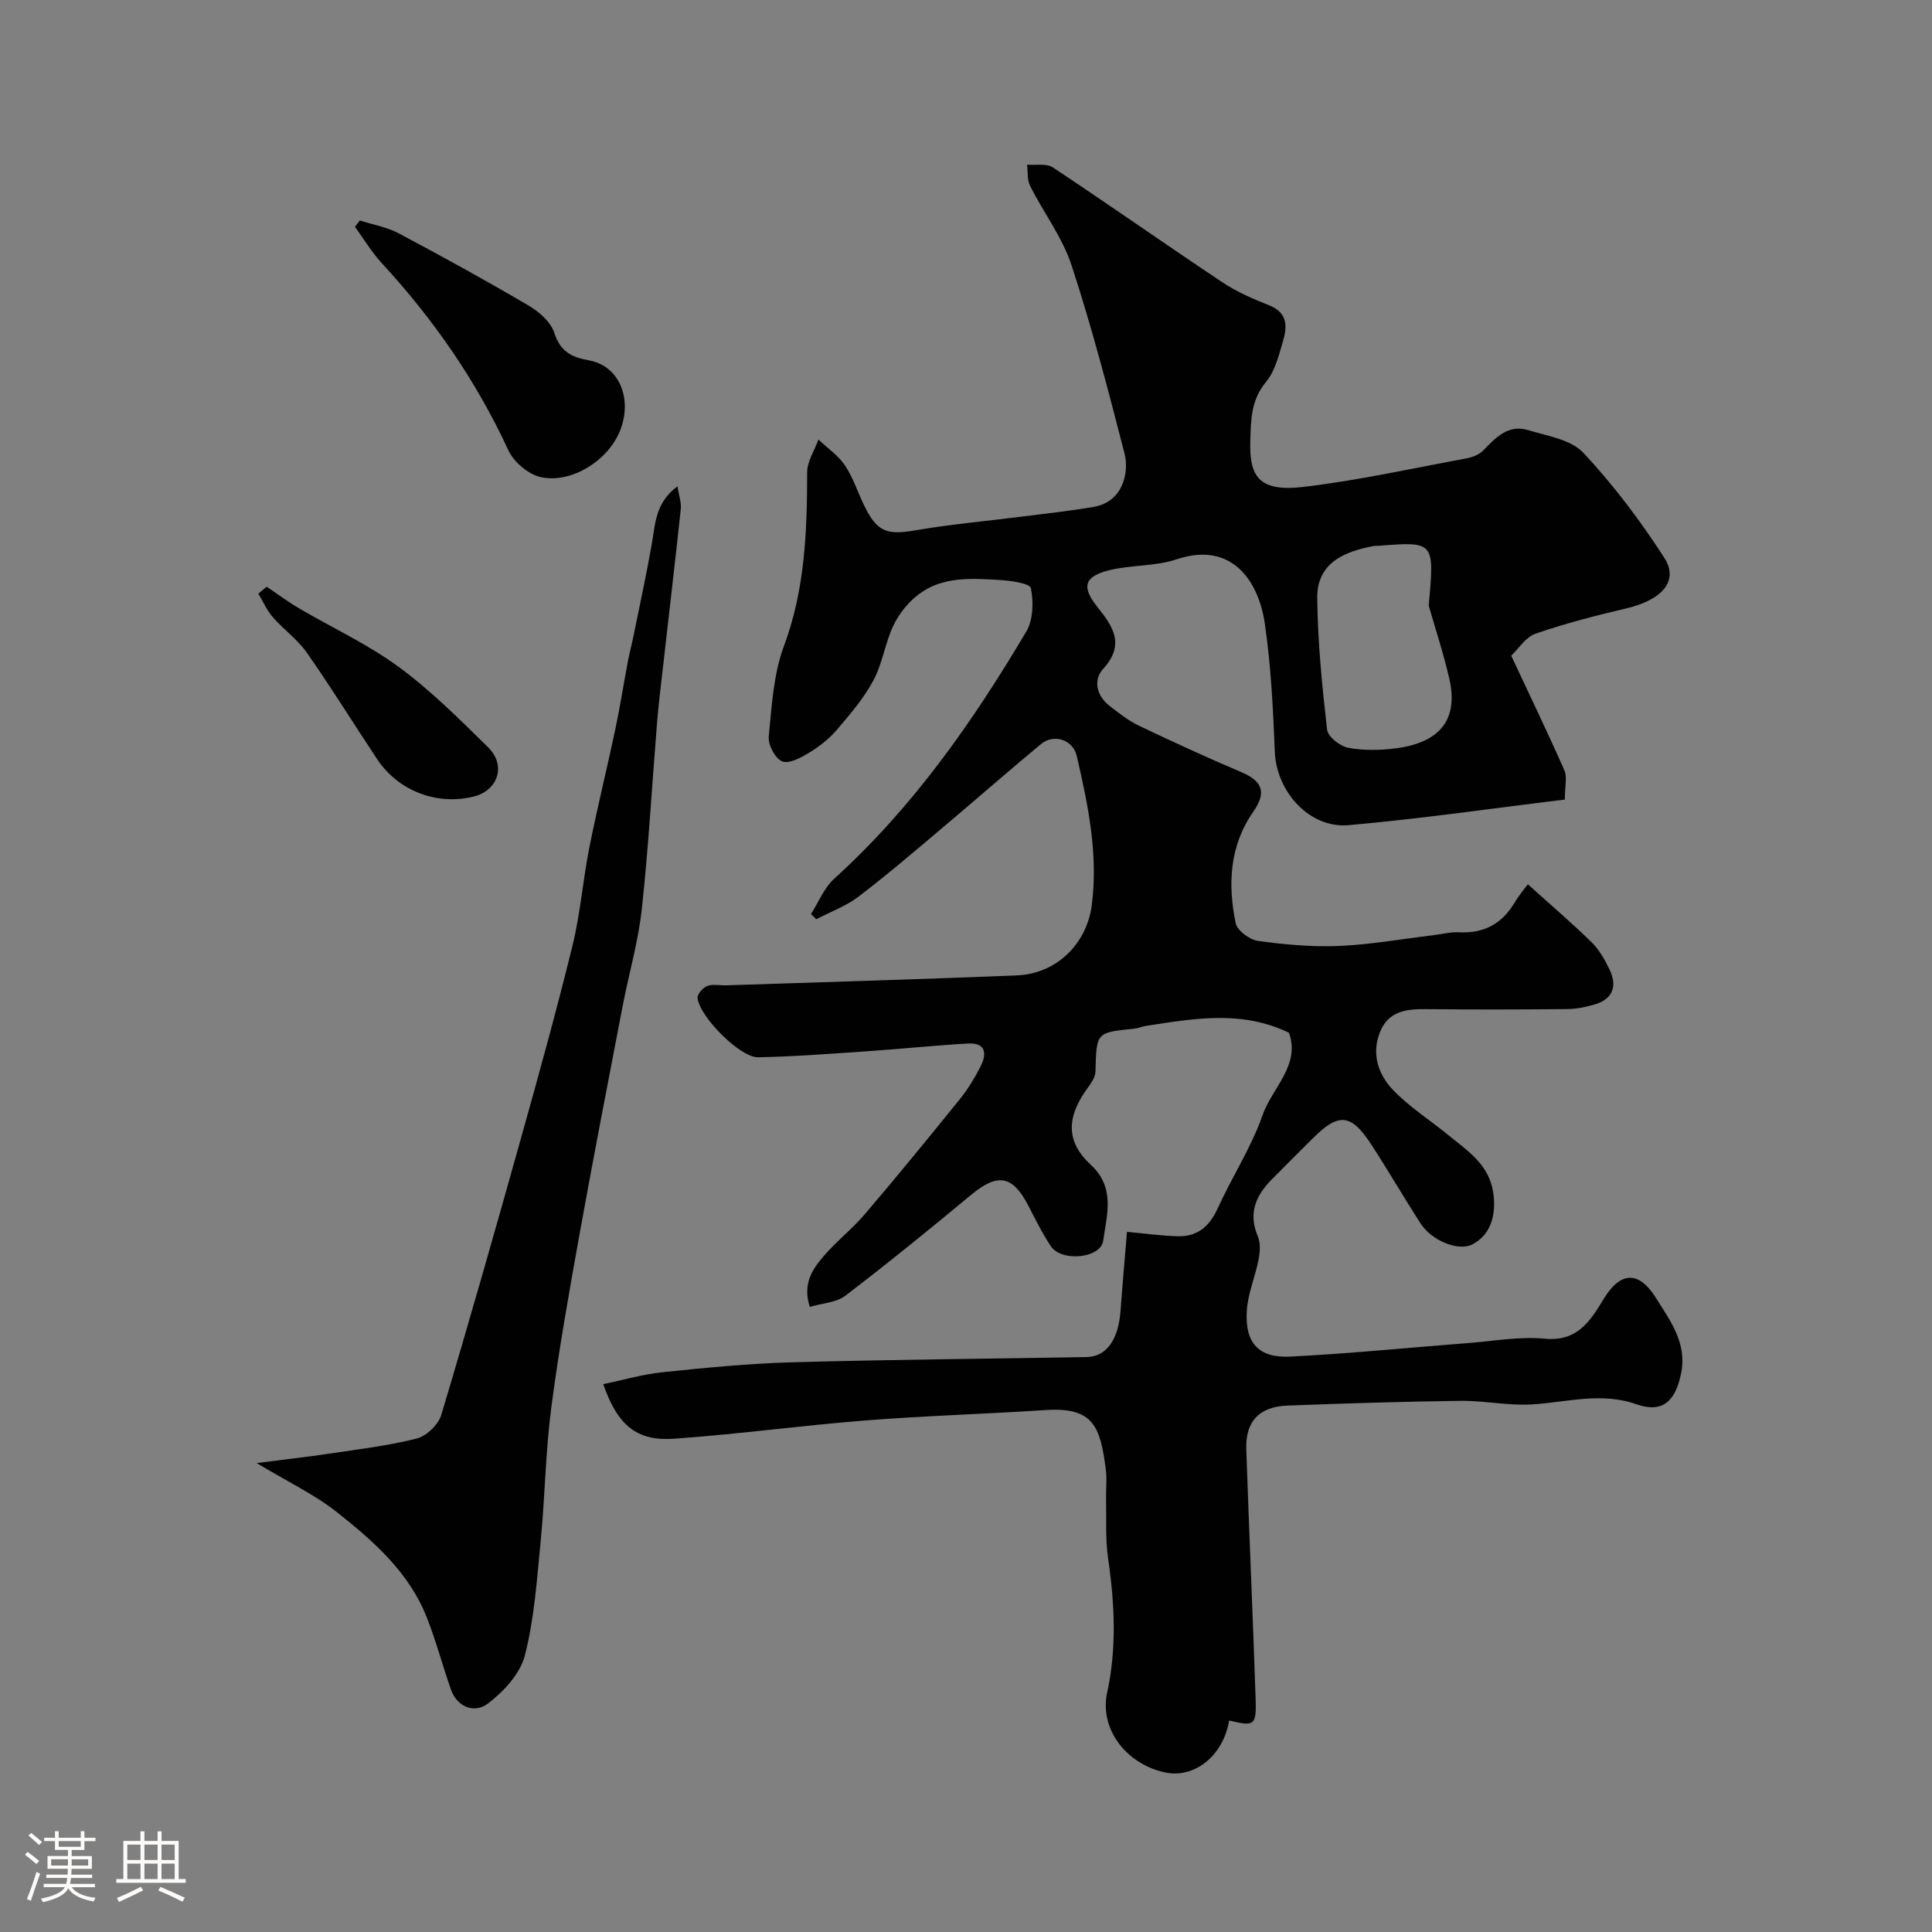
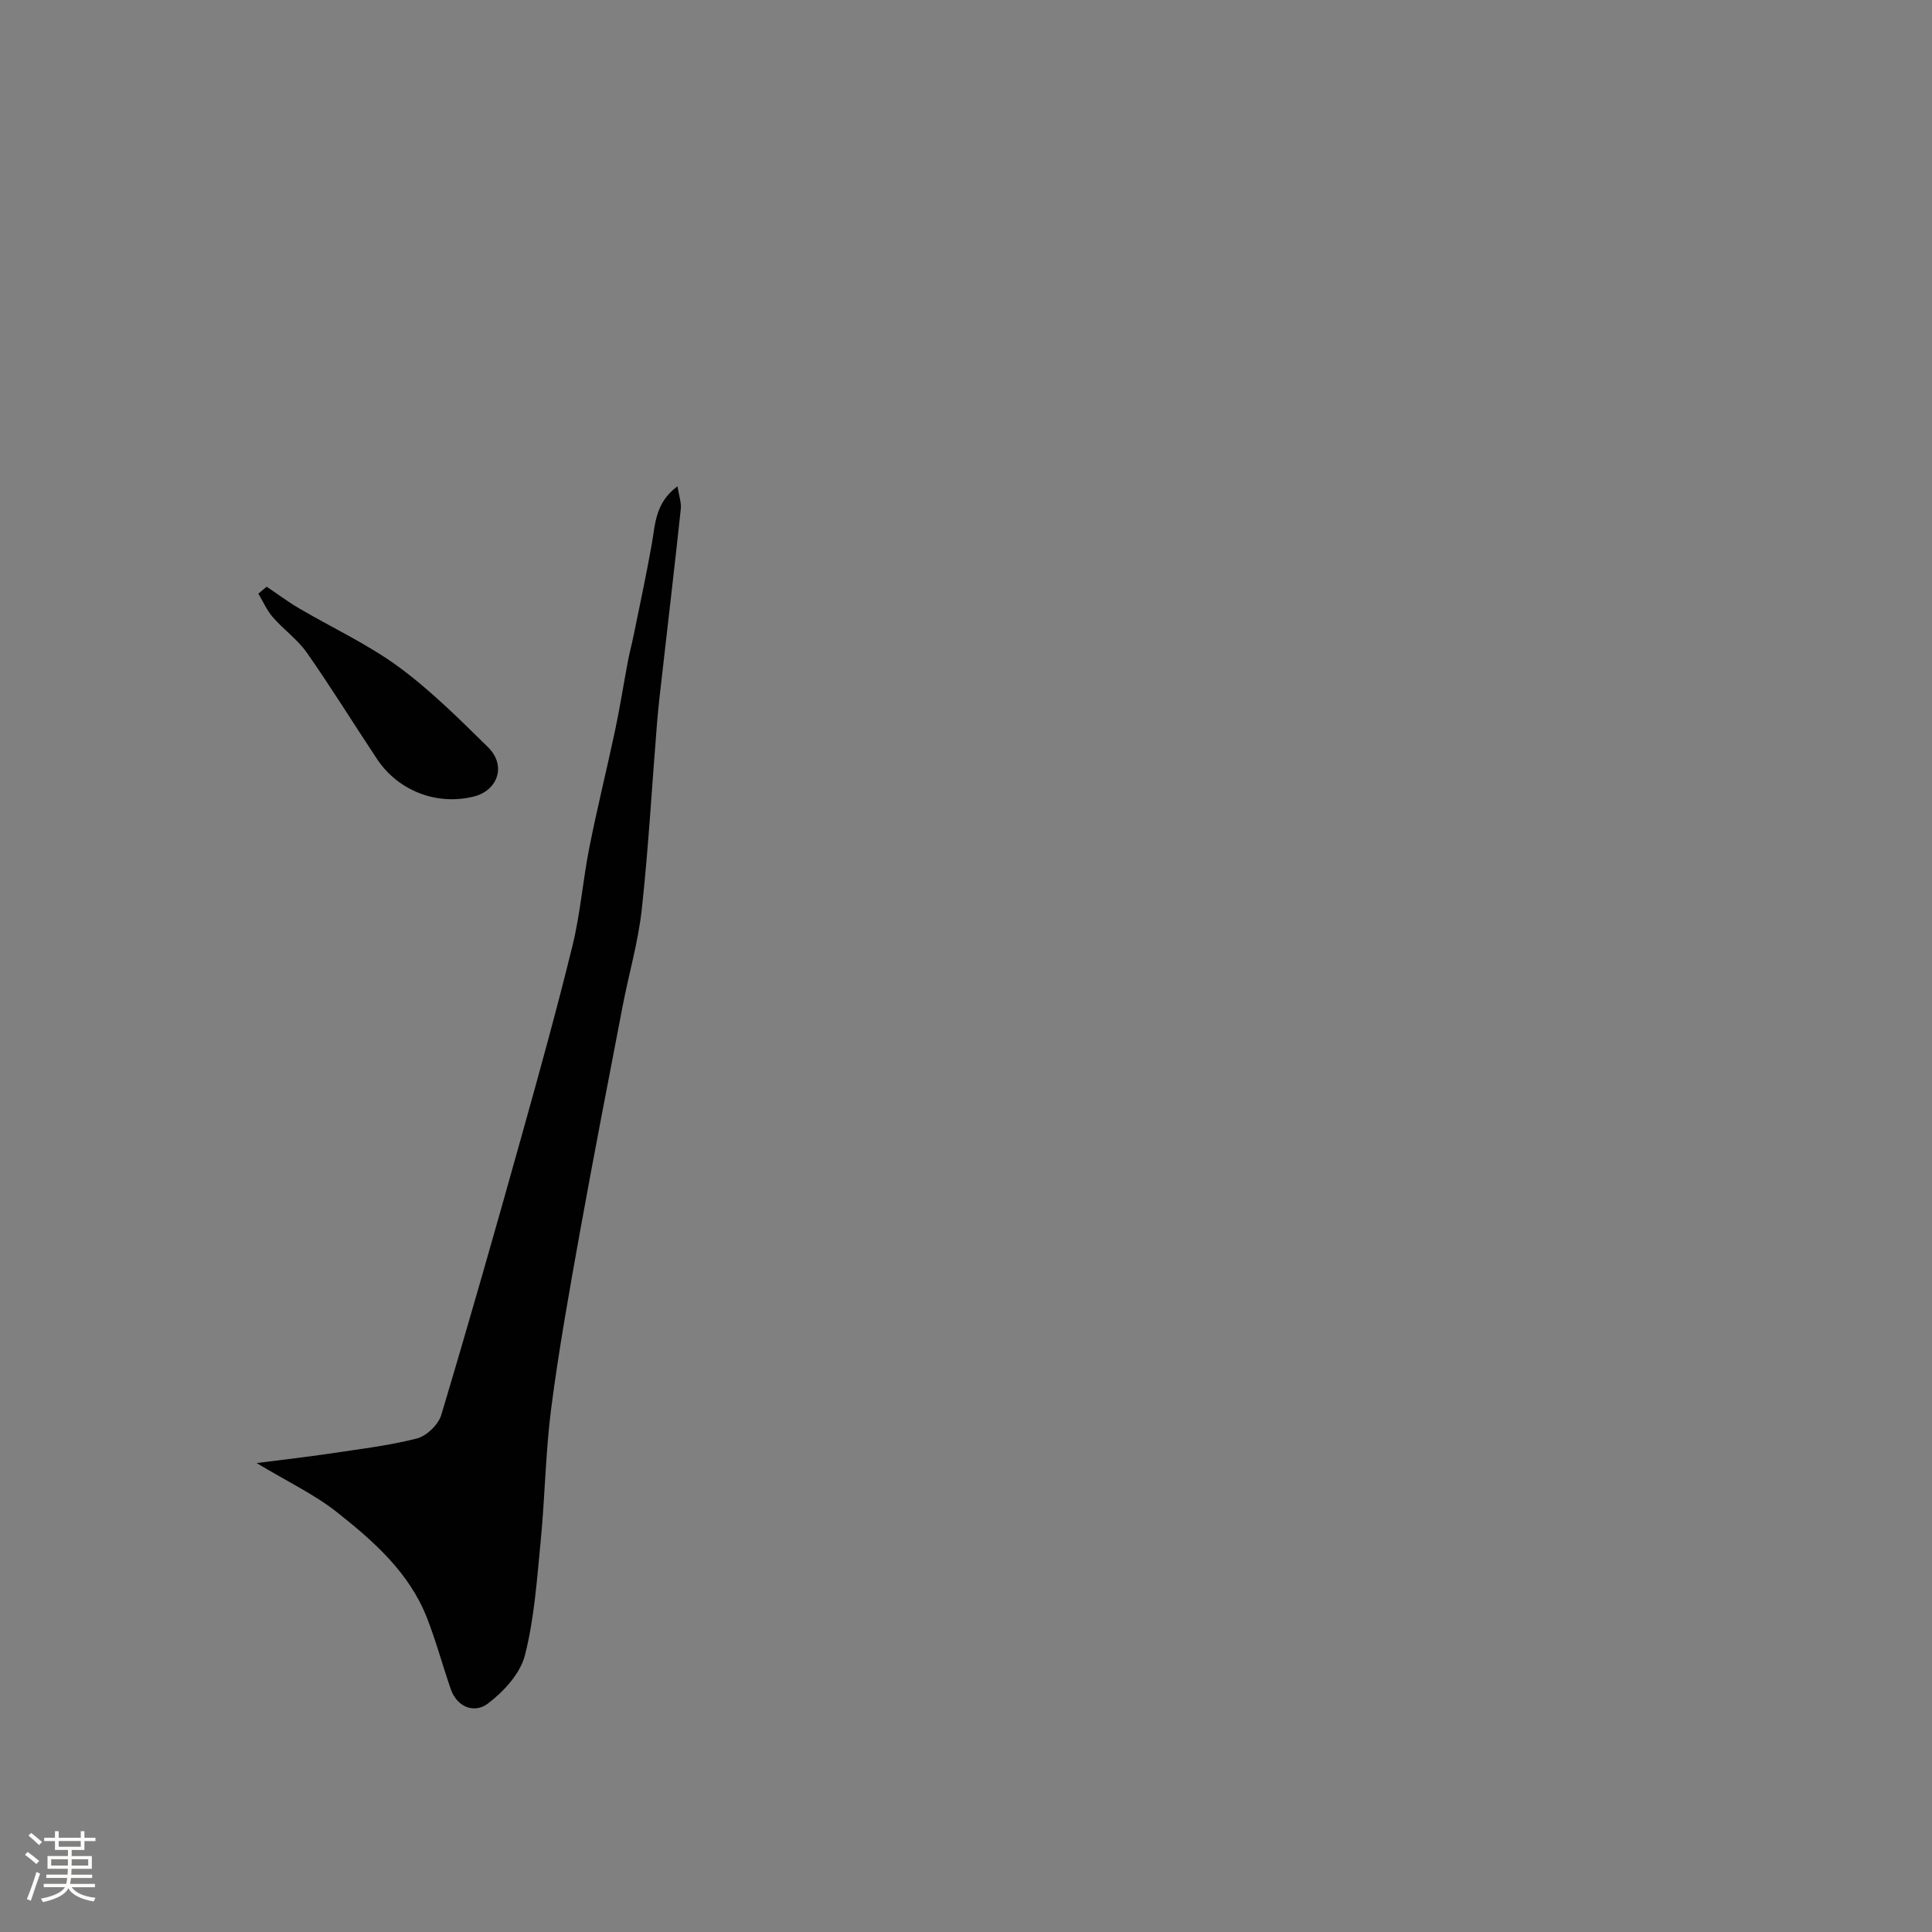
<svg xmlns="http://www.w3.org/2000/svg" enable-background="new 0 0 400 400" viewBox="0 0 400 400">
  <rect x="0" y="0" width="400" height="400" fill="#808080" stroke="none" />
-   <path d="m5.17 384 .55-.58c.85.61 1.65 1.24 2.4 1.87l-.59.64c-.83-.73-1.62-1.38-2.36-1.93m1.22 9.53-.82-.34c.71-1.76 1.37-3.64 1.98-5.63.24.13.5.25.76.36-.6 1.67-1.24 3.54-1.92 5.61m-.5-13.5.57-.54c.56.44 1.31 1.06 2.26 1.87l-.64.64c-.68-.66-1.41-1.32-2.19-1.97m3.25.46h2.24v-1.36h.77v1.36h4.57v-1.36h.76v1.36h2.28v.69h-2.28v1.84h-2.64v1.26h4.18v2.64h-4.21c0 .45-.02.86-.05 1.21h4.32v.69h-4.38c-.04.34-.1.75-.19 1.22h5.15v.69h-4.82c.87 1.19 2.51 1.92 4.93 2.19-.17.31-.3.57-.37.76-2.77-.49-4.52-1.41-5.26-2.76-.56 1.26-2.3 2.23-5.24 2.9-.12-.24-.26-.48-.43-.72 2.73-.55 4.38-1.34 4.96-2.38h-4.38v-.69h4.65c.1-.38.17-.79.21-1.22h-4.32v-.69h4.4c.03-.34.05-.75.05-1.21h-4.2v-2.64h4.23v-1.26h-2.69v-1.84h-2.24zm1.46 4.46v1.29h3.45c.01-.4.02-.57.01-.53v-.32-.45h-3.46zm1.55-2.59h4.57v-1.19h-4.57zm6.11 2.59h-3.42v.77c-.01.19-.01.37-.02.53h3.44v-1.29z" fill="#fcfbfa" />
-   <path d="m32.63 379.16h.82v1.98h3.54v7.89h1.46v.78h-14.37v-.78h1.46v-7.89h3.54v-1.98h.82v1.98h2.73zm-3.49 11.48.5.73c-1.61.82-3.28 1.63-5 2.41-.13-.27-.28-.55-.44-.82 1.75-.72 3.4-1.49 4.94-2.32m-2.78-5.55h2.73v-3.18h-2.73zm0 3.95h2.73v-3.2h-2.73zm3.54-3.95h2.73v-3.18h-2.73zm0 3.95h2.73v-3.2h-2.73zm7.89 4.68c-1.84-.92-3.51-1.7-5.02-2.32l.45-.73c1.89.8 3.57 1.55 5.04 2.23zm-1.62-11.81h-2.73v3.18h2.73zm-2.73 7.13h2.73v-3.2h-2.73z" fill="#fcfbfa" />
+   <path d="m5.17 384 .55-.58c.85.61 1.65 1.24 2.4 1.87l-.59.64c-.83-.73-1.62-1.38-2.36-1.93m1.22 9.53-.82-.34c.71-1.76 1.37-3.64 1.98-5.63.24.13.5.25.76.36-.6 1.67-1.24 3.54-1.92 5.61m-.5-13.5.57-.54c.56.44 1.31 1.06 2.26 1.87l-.64.64c-.68-.66-1.41-1.32-2.19-1.97m3.25.46h2.24v-1.36h.77v1.36h4.57v-1.36h.76v1.36h2.28v.69h-2.28v1.84h-2.64v1.26h4.18v2.64h-4.21c0 .45-.02.86-.05 1.21h4.32v.69h-4.38c-.04.34-.1.75-.19 1.22h5.15v.69h-4.82c.87 1.19 2.51 1.92 4.93 2.19-.17.31-.3.57-.37.76-2.77-.49-4.52-1.41-5.26-2.76-.56 1.26-2.3 2.23-5.24 2.9-.12-.24-.26-.48-.43-.72 2.73-.55 4.38-1.34 4.96-2.38h-4.38v-.69h4.65c.1-.38.17-.79.21-1.22h-4.32v-.69h4.4c.03-.34.05-.75.05-1.21h-4.2v-2.64h4.23v-1.26h-2.69v-1.84h-2.24zm1.46 4.46v1.29h3.45c.01-.4.02-.57.01-.53v-.32-.45h-3.46m1.55-2.59h4.57v-1.19h-4.57zm6.11 2.59h-3.42v.77c-.01.19-.01.37-.02.53h3.44v-1.29z" fill="#fcfbfa" />
  <g fill="#010102">
-     <path d="m233.33 255.04c3.71.34 7.12.83 10.54.91 4.03.1 6.54-2.02 8.23-5.75 2.96-6.52 6.97-12.63 9.31-19.34 1.99-5.68 7.88-10.31 5.45-17.04-9.84-4.75-19.76-2.93-29.66-1.41-.8.12-1.57.49-2.37.57-7.89.78-7.82.77-8.02 8.84-.03 1.18-.9 2.44-1.65 3.47-4.37 5.97-4.52 11.08.66 15.85 5.19 4.78 3.3 10.44 2.59 15.72-.49 3.68-8.61 4.45-10.81 1.19-1.82-2.69-3.25-5.65-4.76-8.54-3.23-6.22-6.34-6.66-11.82-2.1-8.54 7.1-17.16 14.1-25.98 20.84-1.88 1.43-4.76 1.55-7.38 2.33-1.54-4.77.54-7.8 2.85-10.49 2.64-3.08 5.91-5.62 8.54-8.7 6.71-7.87 13.26-15.88 19.76-23.93 1.62-2.01 2.98-4.28 4.17-6.59 1.37-2.66 1.21-5.04-2.63-4.82-6.9.4-13.78 1.12-20.67 1.59-7.57.52-15.15 1.11-22.74 1.26-3.7.07-12.09-8.38-12.52-12.26-.09-.79 1.11-2.16 2-2.5 1.17-.44 2.63-.1 3.96-.14 20.04-.66 40.07-1.24 60.1-2.05 8.33-.34 14.53-6.59 15.56-14.54 1.37-10.58-.77-20.75-3.11-30.91-.77-3.34-4.73-4.66-7.4-2.45-6.96 5.77-13.76 11.74-20.68 17.57-5.65 4.76-11.26 9.57-17.13 14.04-2.59 1.97-5.8 3.13-8.73 4.66-.36-.36-.72-.72-1.08-1.08 1.58-2.46 2.71-5.42 4.8-7.31 16.28-14.74 28.69-32.47 39.78-51.19 1.43-2.42 1.52-6.12.94-8.97-.2-1-4.26-1.57-6.6-1.7-5.76-.34-11.72-.74-16.64 2.99-2.14 1.62-4.04 3.97-5.2 6.4-1.74 3.64-2.27 7.89-4.17 11.43-2 3.72-4.85 7.04-7.62 10.28-1.58 1.84-3.6 3.41-5.68 4.67-1.69 1.02-4.16 2.37-5.57 1.8-1.44-.58-2.95-3.42-2.79-5.1.62-6.31.96-12.91 3.14-18.76 4.37-11.74 4.8-23.74 4.81-35.96 0-2.27 1.52-4.54 2.34-6.81 1.87 1.77 4.11 3.28 5.5 5.36 1.7 2.54 2.64 5.58 4 8.36 2.67 5.45 4.69 6.08 10.61 5.06 7.25-1.25 14.59-1.89 21.9-2.82 5.02-.64 10.06-1.17 15.04-2.04 5.99-1.05 7.33-7.11 6.31-11.08-3.36-13.06-6.77-26.14-10.96-38.94-1.9-5.78-5.79-10.89-8.58-16.41-.63-1.25-.44-2.93-.62-4.41 1.81.16 4.02-.3 5.35.58 11.82 7.85 23.43 16.01 35.24 23.88 2.95 1.96 6.31 3.37 9.61 4.7 3.77 1.51 3.66 4.39 2.79 7.34-.86 2.94-1.64 6.22-3.51 8.47-3.12 3.76-3.14 7.75-3.27 12.23-.22 7.28 1.69 10.62 11.01 9.52 11.31-1.34 22.48-3.82 33.7-5.9 1.24-.23 2.65-.76 3.5-1.63 2.6-2.68 5.19-5.49 9.32-4.23 3.97 1.21 8.86 1.95 11.42 4.69 6.23 6.65 11.8 14.05 16.75 21.72 3.12 4.83-.46 8.79-8 10.54-6.3 1.47-12.58 3.11-18.68 5.21-2 .69-3.42 3.05-5 4.54 3.91 8.36 7.59 15.99 11.01 23.74.61 1.38.09 3.25.09 6.05-15 1.82-29.85 3.99-44.77 5.3-8.13.72-14.94-6.98-15.27-15.15-.36-8.87-.79-17.79-2.07-26.56-1.27-8.72-6.74-17.2-18.29-13.32-4.41 1.48-9.41 1.12-13.97 2.26-5.16 1.29-5.71 3.45-2.46 7.52 3.23 4.05 5.89 7.8 1.25 12.89-2.12 2.32-1.38 5.57 1.34 7.68 1.93 1.49 3.89 3.05 6.07 4.09 7 3.34 14.06 6.58 21.21 9.62 4.48 1.91 5.2 4.26 2.44 8.22-4.91 7.04-5.28 15-3.63 23.03.31 1.53 2.88 3.44 4.61 3.68 5.54.77 11.2 1.28 16.78 1.05 6.51-.27 12.99-1.44 19.48-2.22 1.79-.21 3.59-.7 5.36-.61 5.09.27 8.84-1.69 11.46-6.05 1-1.67 2.28-3.16 2.81-3.89 4.49 4.05 8.96 7.87 13.15 11.96 1.59 1.55 2.77 3.64 3.75 5.67 1.63 3.4.77 6.11-3.06 7.25-1.85.55-3.82.95-5.75.96-9.67.1-19.33.12-29 .01-4.2-.05-8.03.34-9.77 4.9-1.72 4.49-.24 8.66 2.71 11.78 3.36 3.53 7.61 6.21 11.41 9.33 4.02 3.3 8.53 6.07 9.4 12.06.68 4.69-.64 8.8-4.42 10.68-2.8 1.39-8.28-.74-10.64-4.39-3.45-5.34-6.64-10.85-10.1-16.18-4.26-6.58-6.81-6.82-12.22-1.42-2.83 2.83-5.67 5.64-8.48 8.49-3.31 3.34-4.92 7.02-2.89 11.79.59 1.38.46 3.24.16 4.78-.7 3.6-2.24 7.12-2.45 10.72-.38 6.6 2.47 9.73 9.01 9.4 12.32-.62 24.6-1.87 36.9-2.81 5.26-.41 10.59-1.4 15.77-.9 6.73.65 9.41-3.6 12.15-8.13 3.51-5.8 7.31-6.06 10.93-.24 2.92 4.69 6.42 9.24 5.17 15.51-1.15 5.79-3.84 8.33-9.21 6.45-7.41-2.6-14.47-.41-21.71.02-4.9.29-9.86-.8-14.79-.74-11.94.15-23.87.53-35.8.98-5.82.22-8.71 3.27-8.52 9.02.58 17.21 1.36 34.4 1.93 51.61.19 5.65-.23 5.84-5.48 4.57-1.23 7.36-7.26 12.16-13.48 10.71-8.19-1.9-13.36-9.24-11.78-16.46 2.02-9.24 1.55-18.49.2-27.8-.59-4.08-.33-8.28-.42-12.43-.04-2 .21-4.03-.05-5.99-1.17-8.97-2.56-12.96-12.57-12.3-12.35.82-24.74 1.17-37.08 2.14-13.26 1.04-26.46 2.86-39.72 3.79-7.79.55-11.71-2.78-14.69-11.29 4.17-.87 8.2-2.06 12.31-2.48 8.89-.92 17.81-1.8 26.73-2.05 20.35-.57 40.71-.72 61.06-1.09 4.12-.08 6.58-3.61 7.01-9.62.38-5.22.85-10.46 1.33-16.3zm62.47-129.67c1.2-13.27 1.2-13.27-10.37-12.37-.33.03-.67-.02-1 .04-6.19 1.15-11.8 3.54-11.71 10.83.1 9.08 1.01 18.18 2.04 27.21.17 1.45 2.68 3.42 4.38 3.74 3.22.6 6.67.53 9.94.1 9.6-1.27 12.8-6.47 10.99-14.37-1.16-5.12-2.83-10.13-4.27-15.18z" />
    <path d="m53.13 302.91c5.81-.75 10.38-1.25 14.91-1.93 6.11-.92 12.28-1.64 18.25-3.15 2.02-.51 4.47-2.87 5.07-4.88 5.74-19.15 11.21-38.38 16.6-57.64 3.68-13.15 7.33-26.31 10.58-39.57 1.62-6.63 2.14-13.52 3.47-20.23 1.61-8.14 3.62-16.2 5.34-24.31 1.01-4.76 1.76-9.57 2.66-14.35.33-1.75.81-3.48 1.16-5.23 1.29-6.35 2.67-12.69 3.79-19.07.72-4.13.72-8.48 5.3-11.86.31 1.98.84 3.37.69 4.7-1.18 11.07-2.49 22.13-3.74 33.19-.43 3.75-.89 7.5-1.19 11.26-1.04 12.79-1.75 25.61-3.14 38.36-.73 6.75-2.67 13.36-3.96 20.05-3.01 15.65-6.05 31.3-8.88 46.99-2.16 12.02-4.32 24.06-5.9 36.17-1.19 9.13-1.3 18.39-2.19 27.57-.78 7.97-1.31 16.06-3.28 23.76-.97 3.79-4.41 7.51-7.69 9.99-2.64 1.99-6.3.89-7.66-3.04-1.7-4.9-3.04-9.93-4.93-14.75-3.67-9.38-11.04-15.85-18.62-21.85-4.66-3.69-10.18-6.29-16.64-10.18z" />
-     <path d="m74.51 45.65c2.69.86 5.58 1.36 8.04 2.66 9.03 4.79 17.99 9.73 26.8 14.9 2.2 1.29 4.65 3.39 5.39 5.65 1.28 3.87 3.41 5.06 7.2 5.75 6.27 1.13 9.03 7.92 6.47 14.47-2.4 6.16-10 11.11-16.46 9.7-2.56-.56-5.57-3.12-6.69-5.54-6.65-14.38-15.51-27.15-26.21-38.75-2.1-2.28-3.72-5.01-5.56-7.53.35-.44.68-.88 1.02-1.31z" />
    <path d="m55.21 121.47c2.23 1.5 4.39 3.12 6.71 4.48 6.88 4.04 14.23 7.43 20.62 12.12 6.66 4.89 12.59 10.83 18.51 16.64 3.82 3.75 2.07 8.97-3.02 10.22-7.64 1.87-15.6-1.19-19.99-7.81-4.86-7.32-9.48-14.81-14.52-22-1.92-2.74-4.81-4.78-7.04-7.34-1.23-1.42-2.01-3.23-2.99-4.87.58-.47 1.15-.95 1.72-1.44z" />
  </g>
</svg>